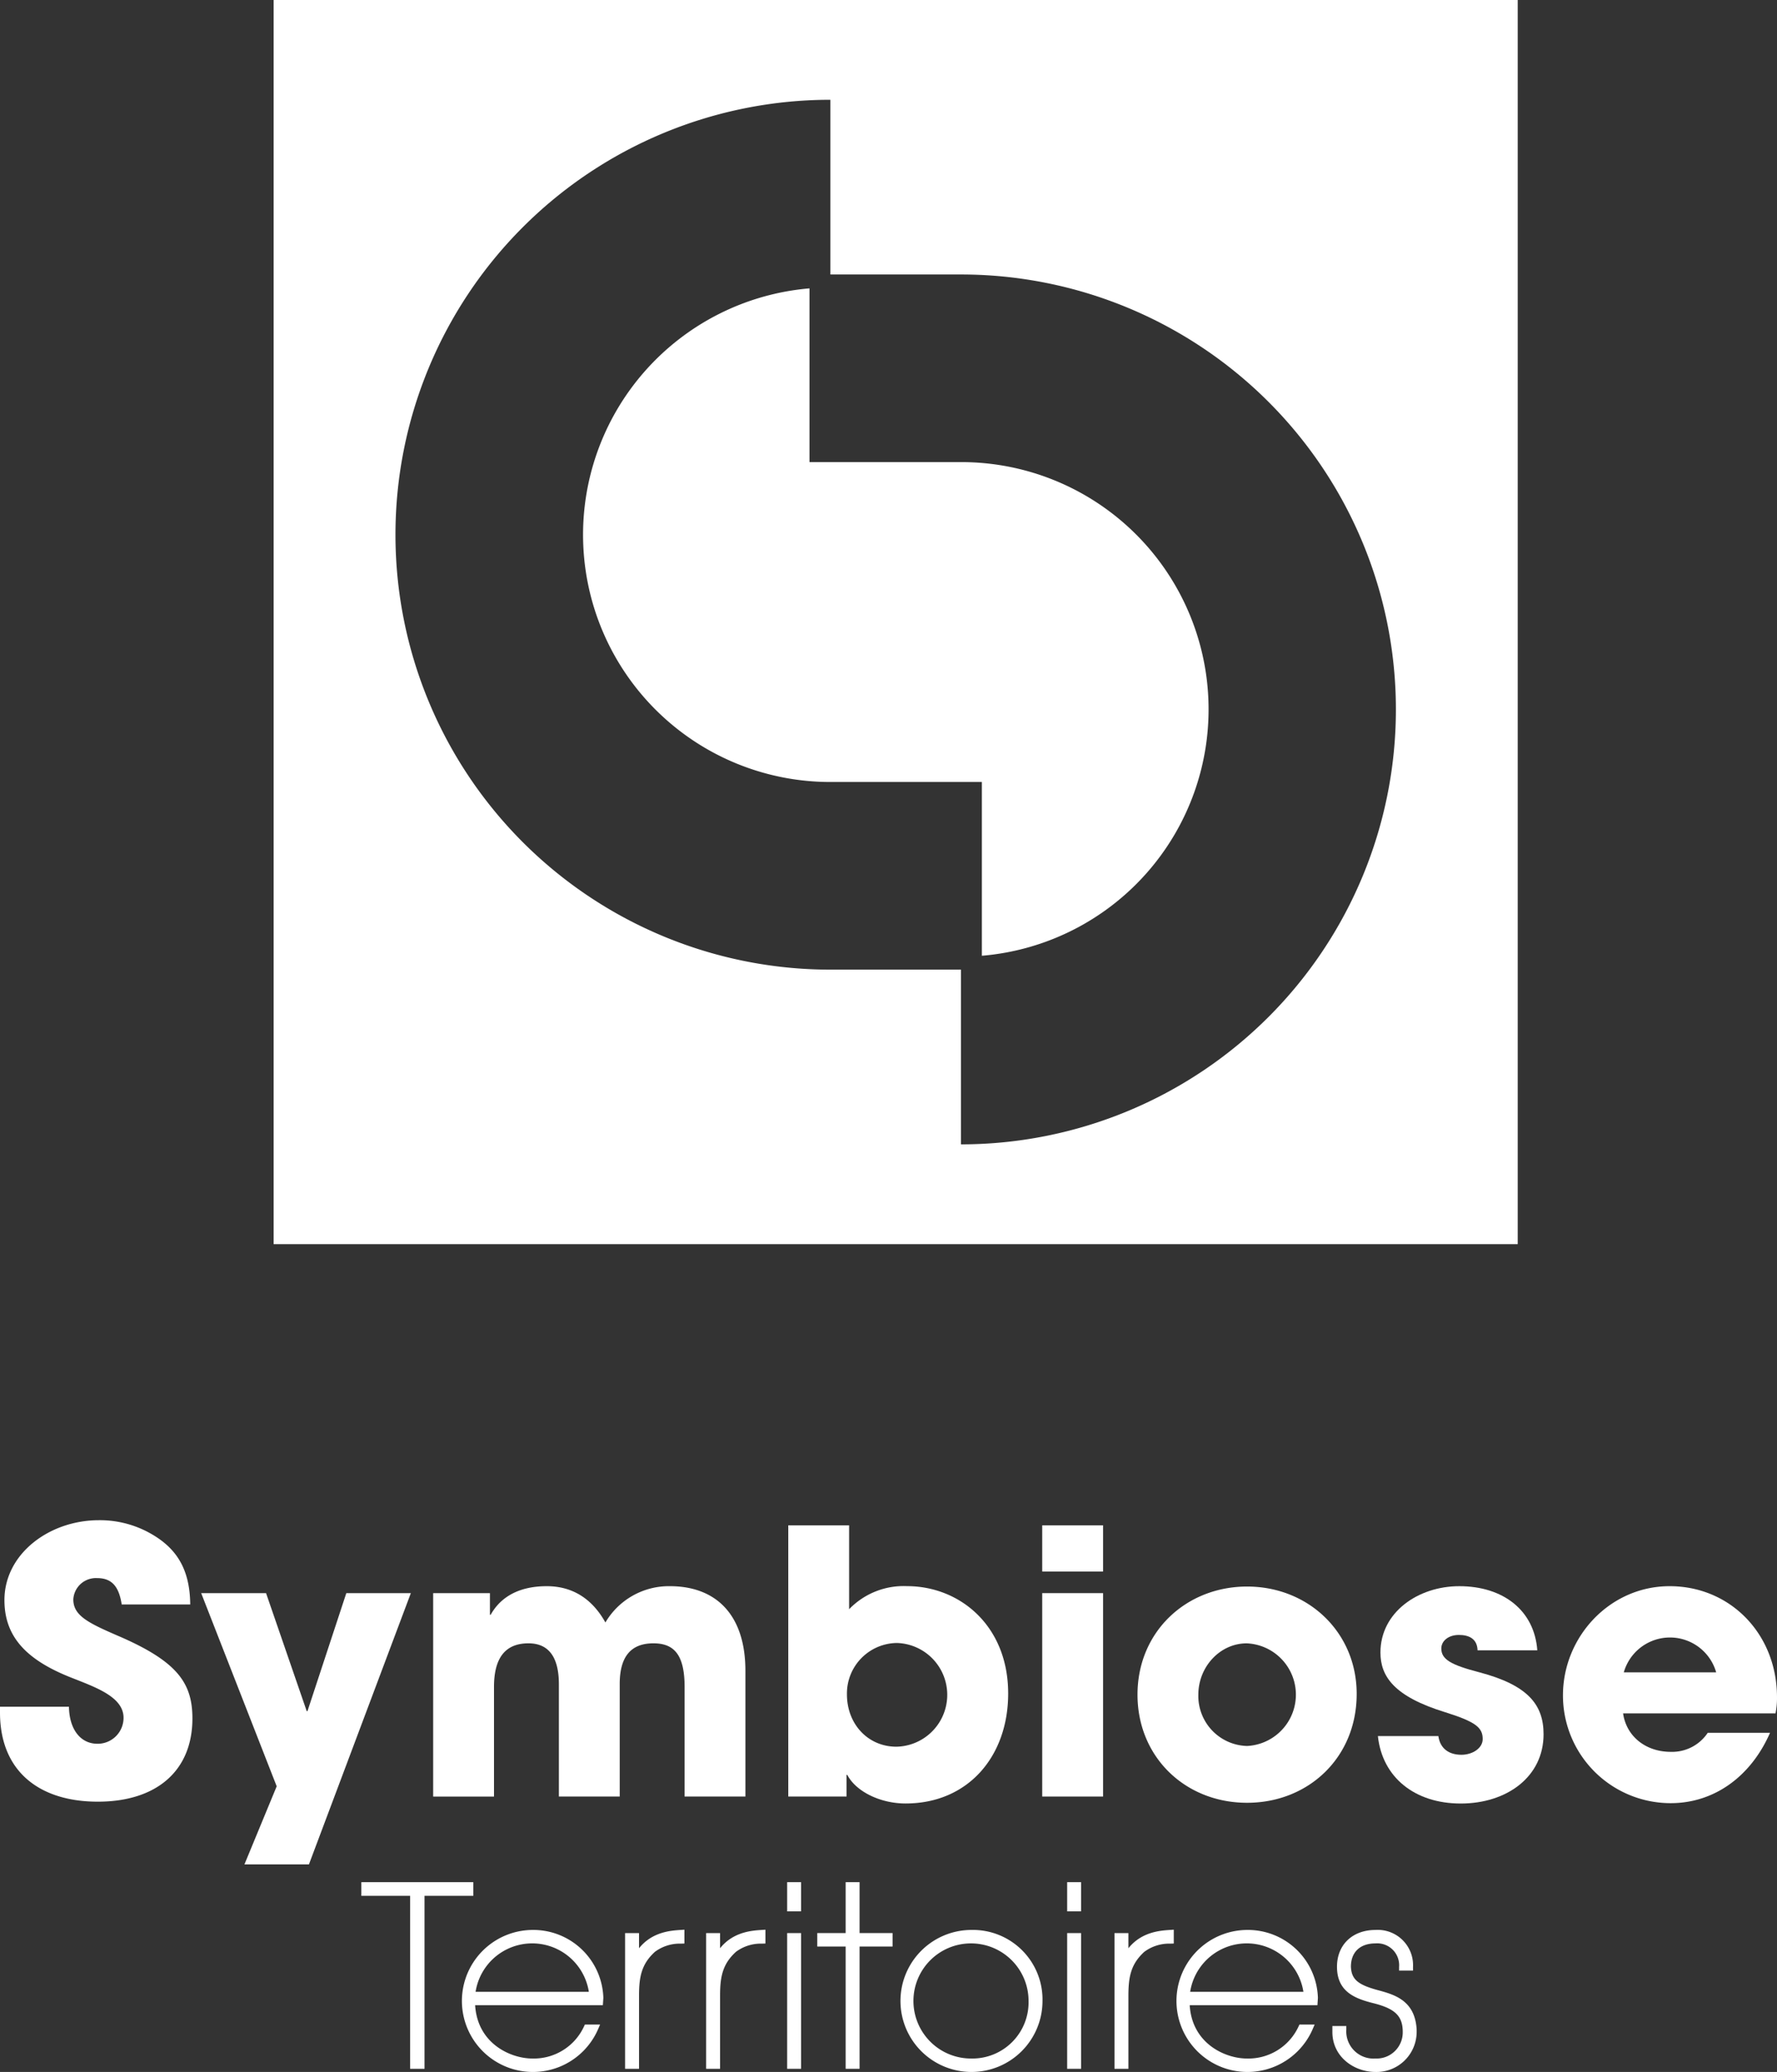
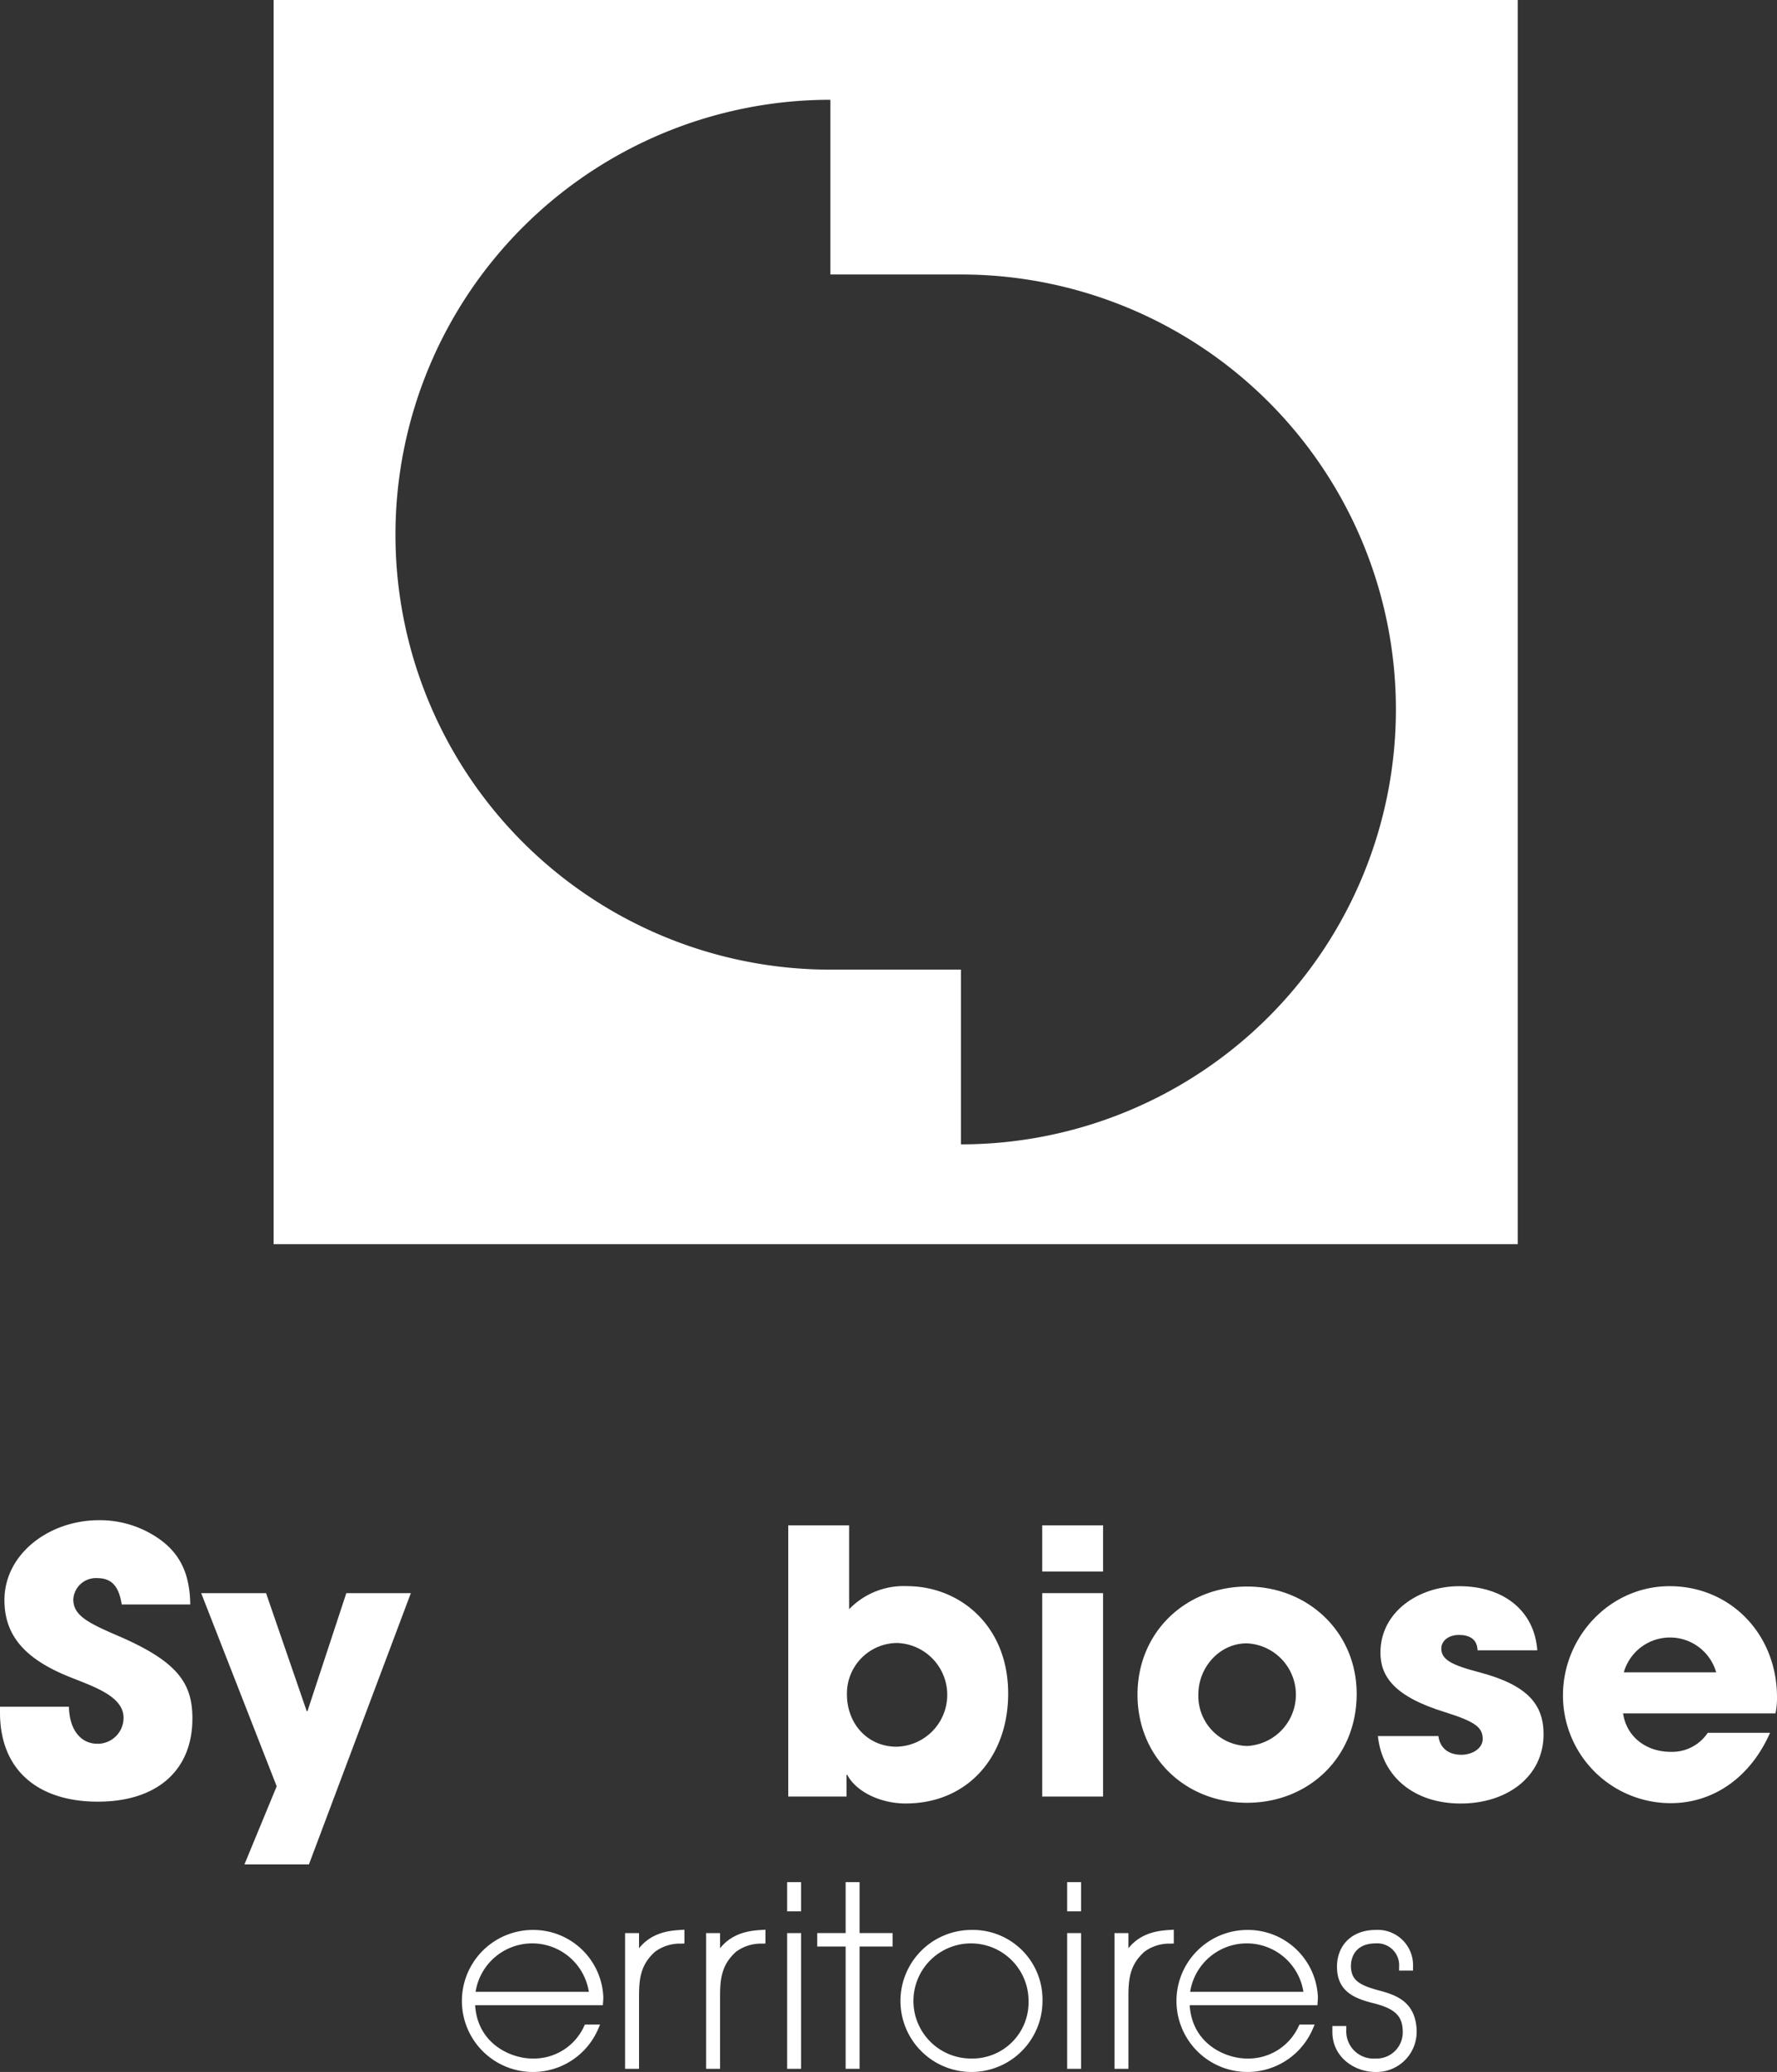
<svg xmlns="http://www.w3.org/2000/svg" width="303.589" height="353.979" viewBox="0 0 303.589 353.979">
  <rect x="0" y="0" width="303.589" height="353.979" fill="#333333" stroke="none" />
  <g id="logo-symbiose-territoires" transform="translate(-146.966 -58.707)">
-     <path id="Tracé_371" data-name="Tracé 371" d="M196.931,219.345H177.806v2.339h8.331v29.553H188.6V221.684h8.331Z" transform="translate(30.892 160.912)" fill="#fff" />
    <path id="Tracé_372" data-name="Tracé 372" d="M198.51,223.424a12.133,12.133,0,1,0,11.212,17.017l.37-.851h-2.6l-.164.35a9.441,9.441,0,0,1-8.816,5.451c-3.631,0-9.358-2.484-9.77-9.1h21.821l.084-1.259A11.97,11.97,0,0,0,198.51,223.424Zm-9.69,10.569a9.794,9.794,0,0,1,19.35,0Z" transform="translate(39.397 164.998)" fill="#fff" />
    <path id="Tracé_373" data-name="Tracé 373" d="M202.7,226.574v-2.59h-2.382v23.188H202.7V234.665c0-3.245.434-5.4,2.712-7.48a7.119,7.119,0,0,1,4.448-1.4l.591-.018V223.4l-.649.044C208.133,223.555,204.936,223.765,202.7,226.574Z" transform="translate(53.441 164.977)" fill="#fff" />
    <path id="Tracé_374" data-name="Tracé 374" d="M209.615,226.574v-2.59h-2.382v23.188h2.382V234.665c0-3.245.434-5.4,2.712-7.48a7.119,7.119,0,0,1,4.448-1.4l.59-.018V223.4l-.649.044C215.05,223.555,211.853,223.765,209.615,226.574Z" transform="translate(60.37 164.977)" fill="#fff" />
    <rect id="Rectangle_979" data-name="Rectangle 979" width="2.381" height="23.187" transform="translate(281.447 388.961)" fill="#fff" />
    <rect id="Rectangle_980" data-name="Rectangle 980" width="2.381" height="4.992" transform="translate(281.447 380.256)" fill="#fff" />
    <path id="Tracé_375" data-name="Tracé 375" d="M223.948,219.345h-2.381v8.7h-4.85v2.3h4.85v20.89h2.381v-20.89h5.638v-2.3h-5.638Z" transform="translate(69.87 160.912)" fill="#fff" />
    <path id="Tracé_376" data-name="Tracé 376" d="M235.952,223.424a12.132,12.132,0,1,0,12.174,12.132A11.889,11.889,0,0,0,235.952,223.424Zm0,21.967a9.834,9.834,0,1,1,9.794-9.834A9.6,9.6,0,0,1,235.952,245.391Z" transform="translate(76.943 164.998)" fill="#fff" />
    <rect id="Rectangle_981" data-name="Rectangle 981" width="2.381" height="4.992" transform="translate(329.285 380.256)" fill="#fff" />
    <rect id="Rectangle_982" data-name="Rectangle 982" width="2.381" height="23.187" transform="translate(329.285 388.961)" fill="#fff" />
    <path id="Tracé_377" data-name="Tracé 377" d="M244.466,226.574v-2.59h-2.38v23.188h2.38V234.665c0-3.245.434-5.4,2.714-7.48a7.116,7.116,0,0,1,4.448-1.4l.59-.018V223.4l-.651.044C249.9,223.555,246.706,223.765,244.466,226.574Z" transform="translate(95.282 164.977)" fill="#fff" />
    <path id="Tracé_378" data-name="Tracé 378" d="M259.5,223.424a12.133,12.133,0,1,0,11.209,17.017l.37-.851h-2.6l-.164.35a9.438,9.438,0,0,1-8.813,5.451c-3.633,0-9.36-2.484-9.772-9.1h21.821l.084-1.259A11.968,11.968,0,0,0,259.5,223.424Zm-9.692,10.569a9.794,9.794,0,0,1,19.35,0Z" transform="translate(100.488 164.998)" fill="#fff" />
    <path id="Tracé_379" data-name="Tracé 379" d="M268.389,233.691l-.178-.048c-3.245-.909-4.262-1.834-4.362-3.931,0-2.5,1.569-3.989,4.2-3.989a3.745,3.745,0,0,1,4.033,4.031v.611h2.378v-.611a6.032,6.032,0,0,0-6.411-6.329c-3.933,0-6.578,2.528-6.578,6.287,0,4.332,3.157,5.473,6.385,6.269,3.509.909,4.776,2.136,4.848,4.674v.166a4.464,4.464,0,0,1-4.656,4.57,4.653,4.653,0,0,1-4.986-4.944v-.609h-2.378v1.023c0,4.274,3.745,6.828,7.364,6.828a6.86,6.86,0,0,0,7.034-6.828l0-.4C274.813,235.43,271.252,234.465,268.389,233.691Z" transform="translate(113.911 164.998)" fill="#fff" />
    <path id="Tracé_380" data-name="Tracé 380" d="M382.868,58.707H170.319V271.256H382.868Zm-95.121,195.5V224.362H265.44a74.3,74.3,0,0,1,0-148.609V105.6h22.307a74.305,74.305,0,0,1,0,148.611Z" transform="translate(23.393 0)" fill="#fff" />
-     <path id="Tracé_381" data-name="Tracé 381" d="M261.288,113H235.41V83.319a42.241,42.241,0,0,0,3.571,84.332h25.878v29.687A42.242,42.242,0,0,0,261.288,113Z" transform="translate(49.852 24.654)" fill="#fff" />
    <path id="Tracé_382" data-name="Tracé 382" d="M167.065,208.179c-5.072-2.194-7.576-3.445-7.576-6.2a3.863,3.863,0,0,1,4.069-3.631c2.316,0,3.7,1.189,4.2,4.506h11.708c-.062-6.2-2.44-9.892-7.388-12.459a17.612,17.612,0,0,0-8.2-1.942c-8.515,0-16.154,5.761-16.154,13.65,0,6.011,3.445,10.019,11.021,13.087,4.194,1.689,9.328,3.319,9.328,7.014a4.423,4.423,0,0,1-4.446,4.444c-2.943,0-4.82-2.5-4.882-6.323H146.966v1c0,9.954,6.636,15.215,16.716,15.215,10.019,0,16.156-5.26,16.156-14.214C179.838,216.256,177.272,212.561,167.065,208.179Z" transform="translate(0 129.968)" fill="#fff" />
    <path id="Tracé_383" data-name="Tracé 383" d="M188.931,194.679l-6.637,20.162h-.125l-6.949-20.162H164.137l12.9,33-5.509,13.338h11.019l17.407-46.335Z" transform="translate(17.2 136.204)" fill="#fff" />
-     <path id="Tracé_384" data-name="Tracé 384" d="M237.281,230.026V208.549c0-9.706-5.132-14.464-12.9-14.464a12.582,12.582,0,0,0-11.019,6.2c-2.194-3.943-5.511-6.2-10.019-6.2-4.448,0-7.765,1.627-9.58,4.882h-.126v-3.693h-9.7v34.752h10.393V211.3c0-4.822,1.816-7.452,5.885-7.452,3.571,0,5.2,2.5,5.2,7.014v19.16h10.393V210.8c0-4.572,1.818-6.952,5.761-6.952,3.569,0,5.323,2,5.323,7.452v18.722Z" transform="translate(37.033 135.609)" fill="#fff" />
    <path id="Tracé_385" data-name="Tracé 385" d="M214.244,188.892v46.335H224.2v-3.7h.124c1.567,2.943,5.761,4.884,9.956,4.884,10.707,0,17.533-8.077,17.533-18.784,0-11.584-8.267-18.346-17.283-18.346a12.931,12.931,0,0,0-9.892,3.943V188.892Zm18.6,20.1a8.863,8.863,0,0,1-.124,17.719c-4.82,0-8.453-3.819-8.453-8.952A8.634,8.634,0,0,1,232.84,208.991Z" transform="translate(67.393 130.407)" fill="#fff" />
    <rect id="Rectangle_983" data-name="Rectangle 983" width="10.394" height="34.751" transform="translate(325.024 330.882)" fill="#fff" />
    <rect id="Rectangle_984" data-name="Rectangle 984" width="10.394" height="7.89" transform="translate(325.024 319.299)" fill="#fff" />
    <path id="Tracé_386" data-name="Tracé 386" d="M262.771,194.116c-10.393,0-18.72,7.7-18.72,18.472,0,10.643,8.139,18.47,18.72,18.47,10.459,0,18.724-7.7,18.724-18.6C281.495,201.943,273.23,194.116,262.771,194.116Zm0,27.237a8.545,8.545,0,0,1-8.327-8.766c0-4.76,3.7-8.767,8.265-8.767a8.776,8.776,0,0,1,.062,17.533Z" transform="translate(97.251 135.64)" fill="#fff" />
    <path id="Tracé_387" data-name="Tracé 387" d="M281.911,208.8c-4.82-1.253-6.509-2.192-6.509-4.071,0-1.315,1.253-2.316,3-2.316,1.691,0,3.131.627,3.193,2.63h10.207c-.5-6.826-5.823-10.957-13.335-10.957-7.014,0-13.464,4.446-13.464,11.332,0,4.069,2.316,7.514,11.083,10.207,5.2,1.627,6.387,2.63,6.387,4.57,0,1.629-1.818,2.694-3.633,2.694-2.066,0-3.631-1-3.943-3.195H264.568c.751,7.076,6.325,11.522,14.152,11.522,7.889,0,14.15-4.57,14.15-11.834C292.87,214.308,290.178,210.989,281.911,208.8Z" transform="translate(117.803 135.609)" fill="#fff" />
    <path id="Tracé_388" data-name="Tracé 388" d="M298.585,194.085c-10.207,0-18.221,8.639-18.221,18.658a18.4,18.4,0,0,0,18.41,18.41c7.326,0,13.65-4.446,16.968-12.022H305.1a7.307,7.307,0,0,1-6.323,3.255c-4.258,0-7.578-2.628-8.141-6.574H316.68a13.248,13.248,0,0,0,.25-2.754C316.93,202.286,308.977,194.085,298.585,194.085ZM290.758,208.8a8.206,8.206,0,0,1,15.779,0Z" transform="translate(133.624 135.609)" fill="#fff" />
  </g>
</svg>